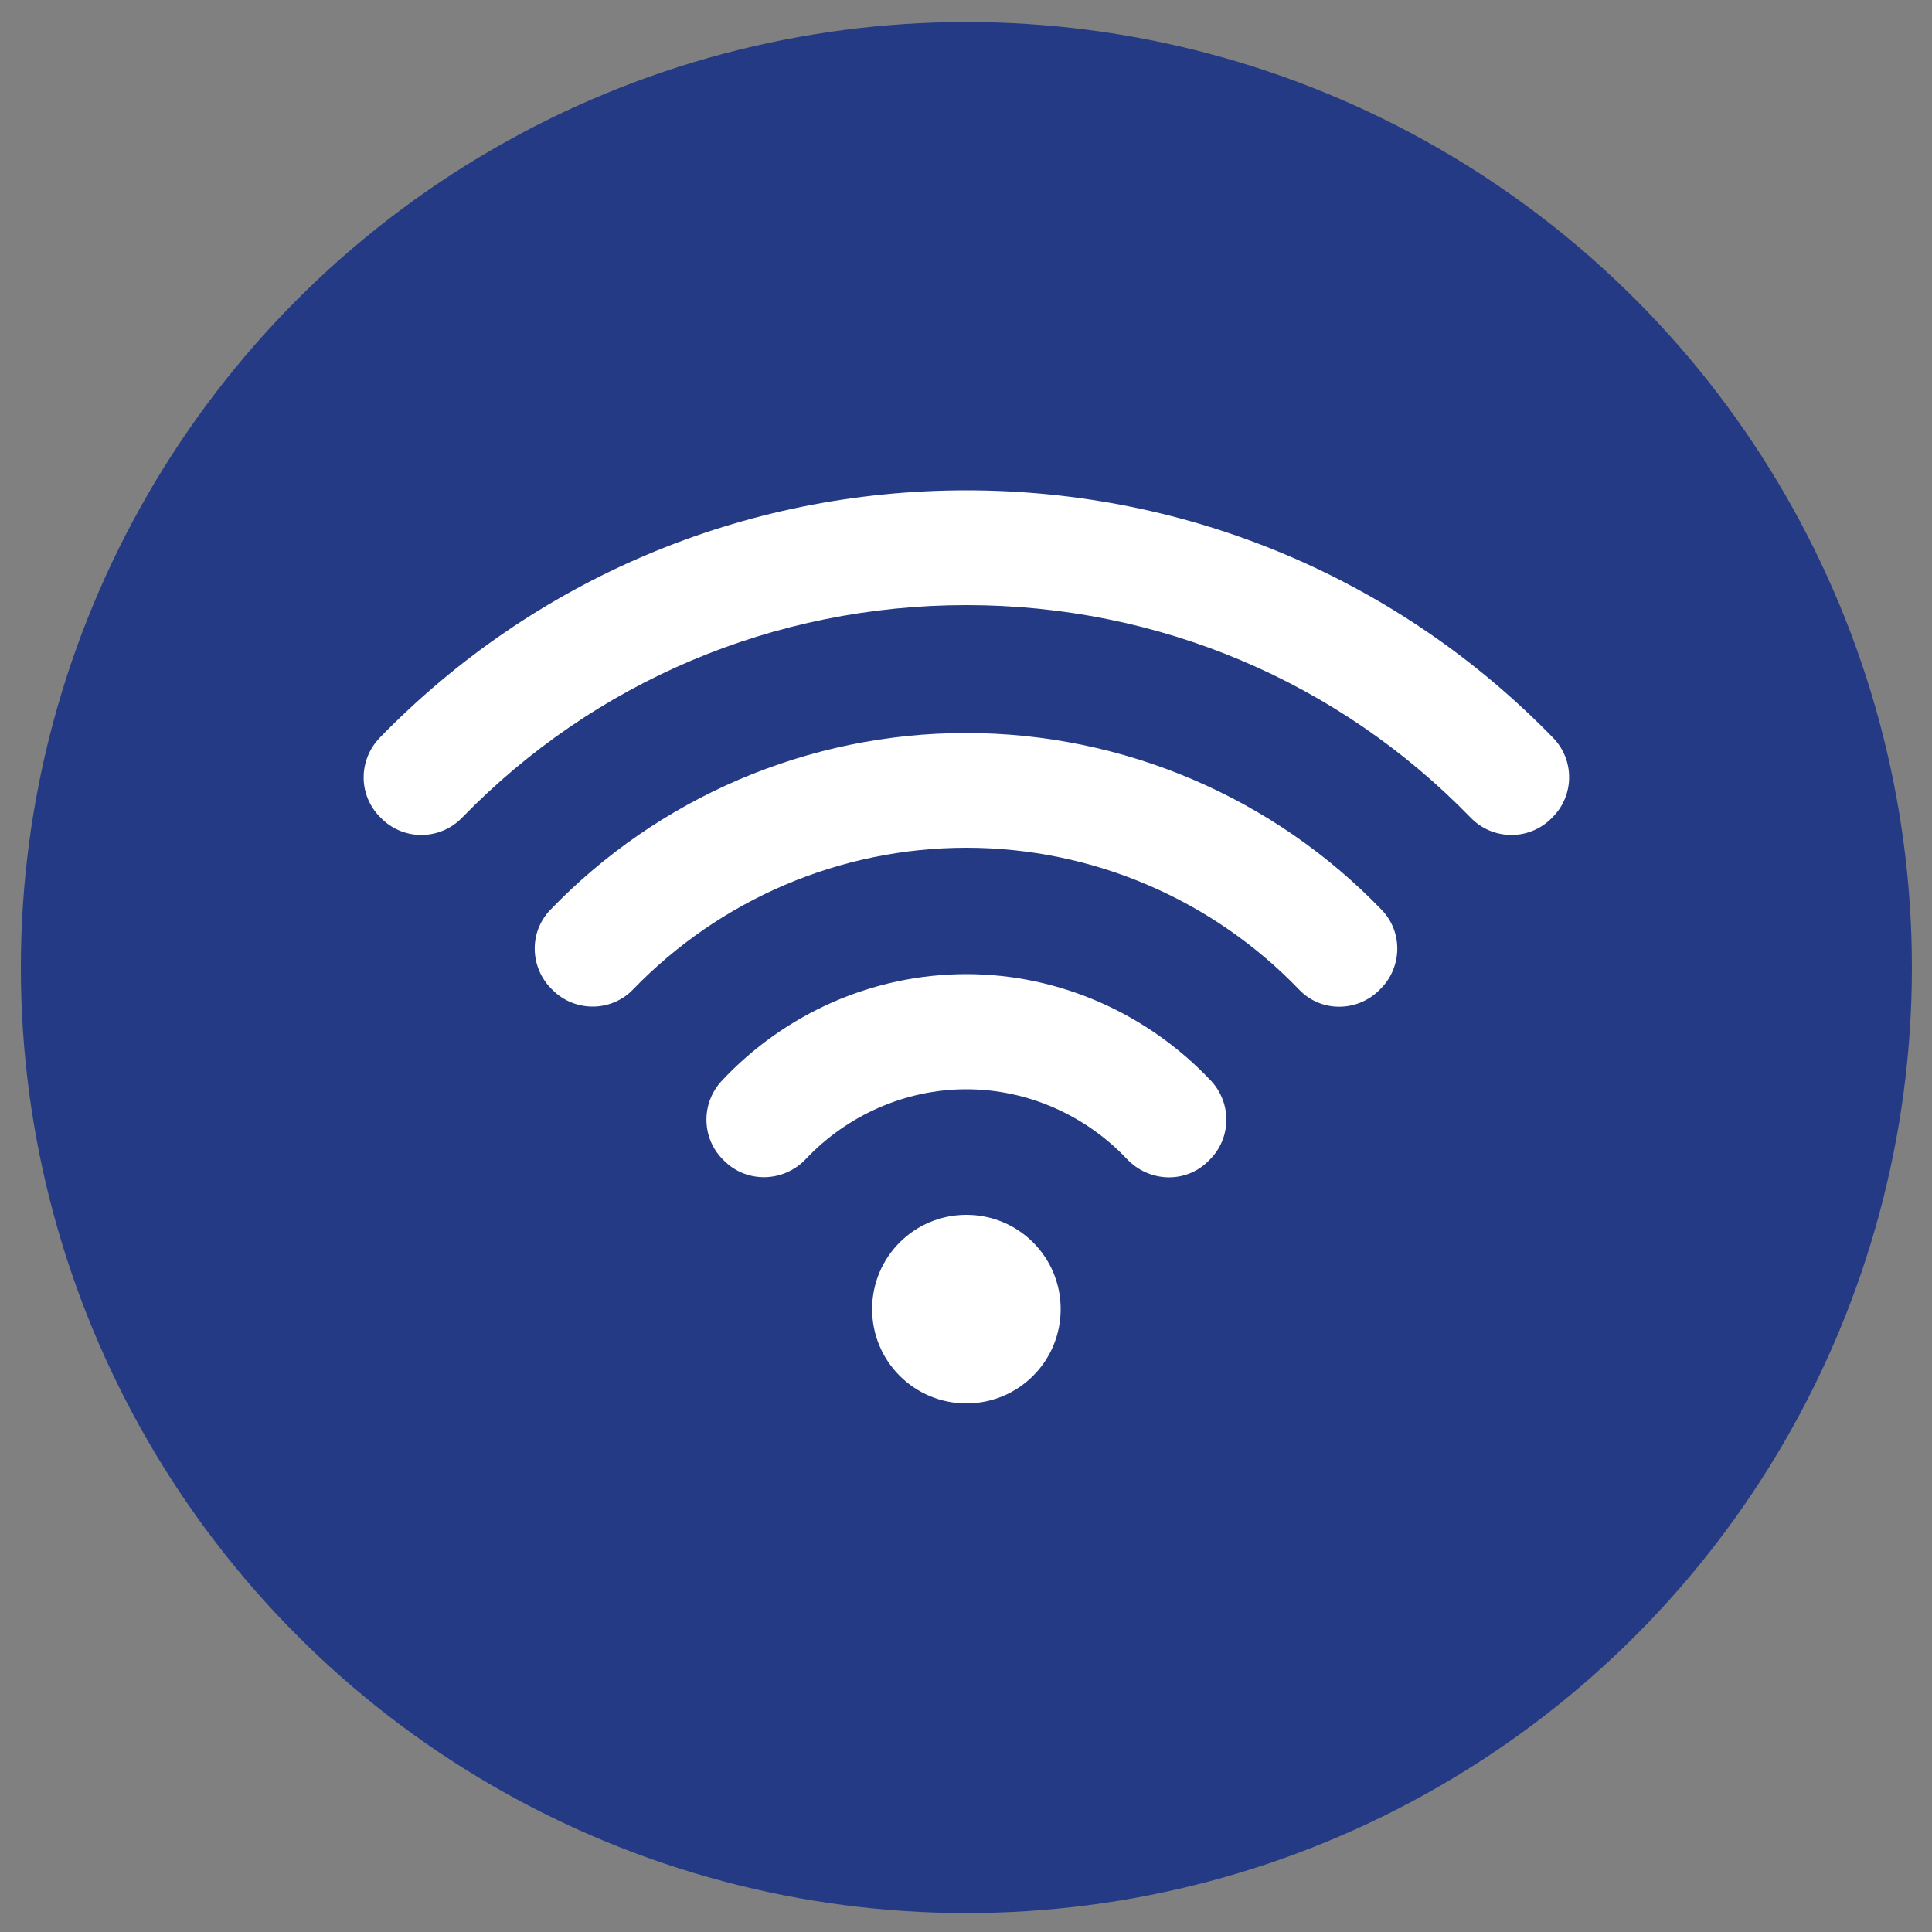
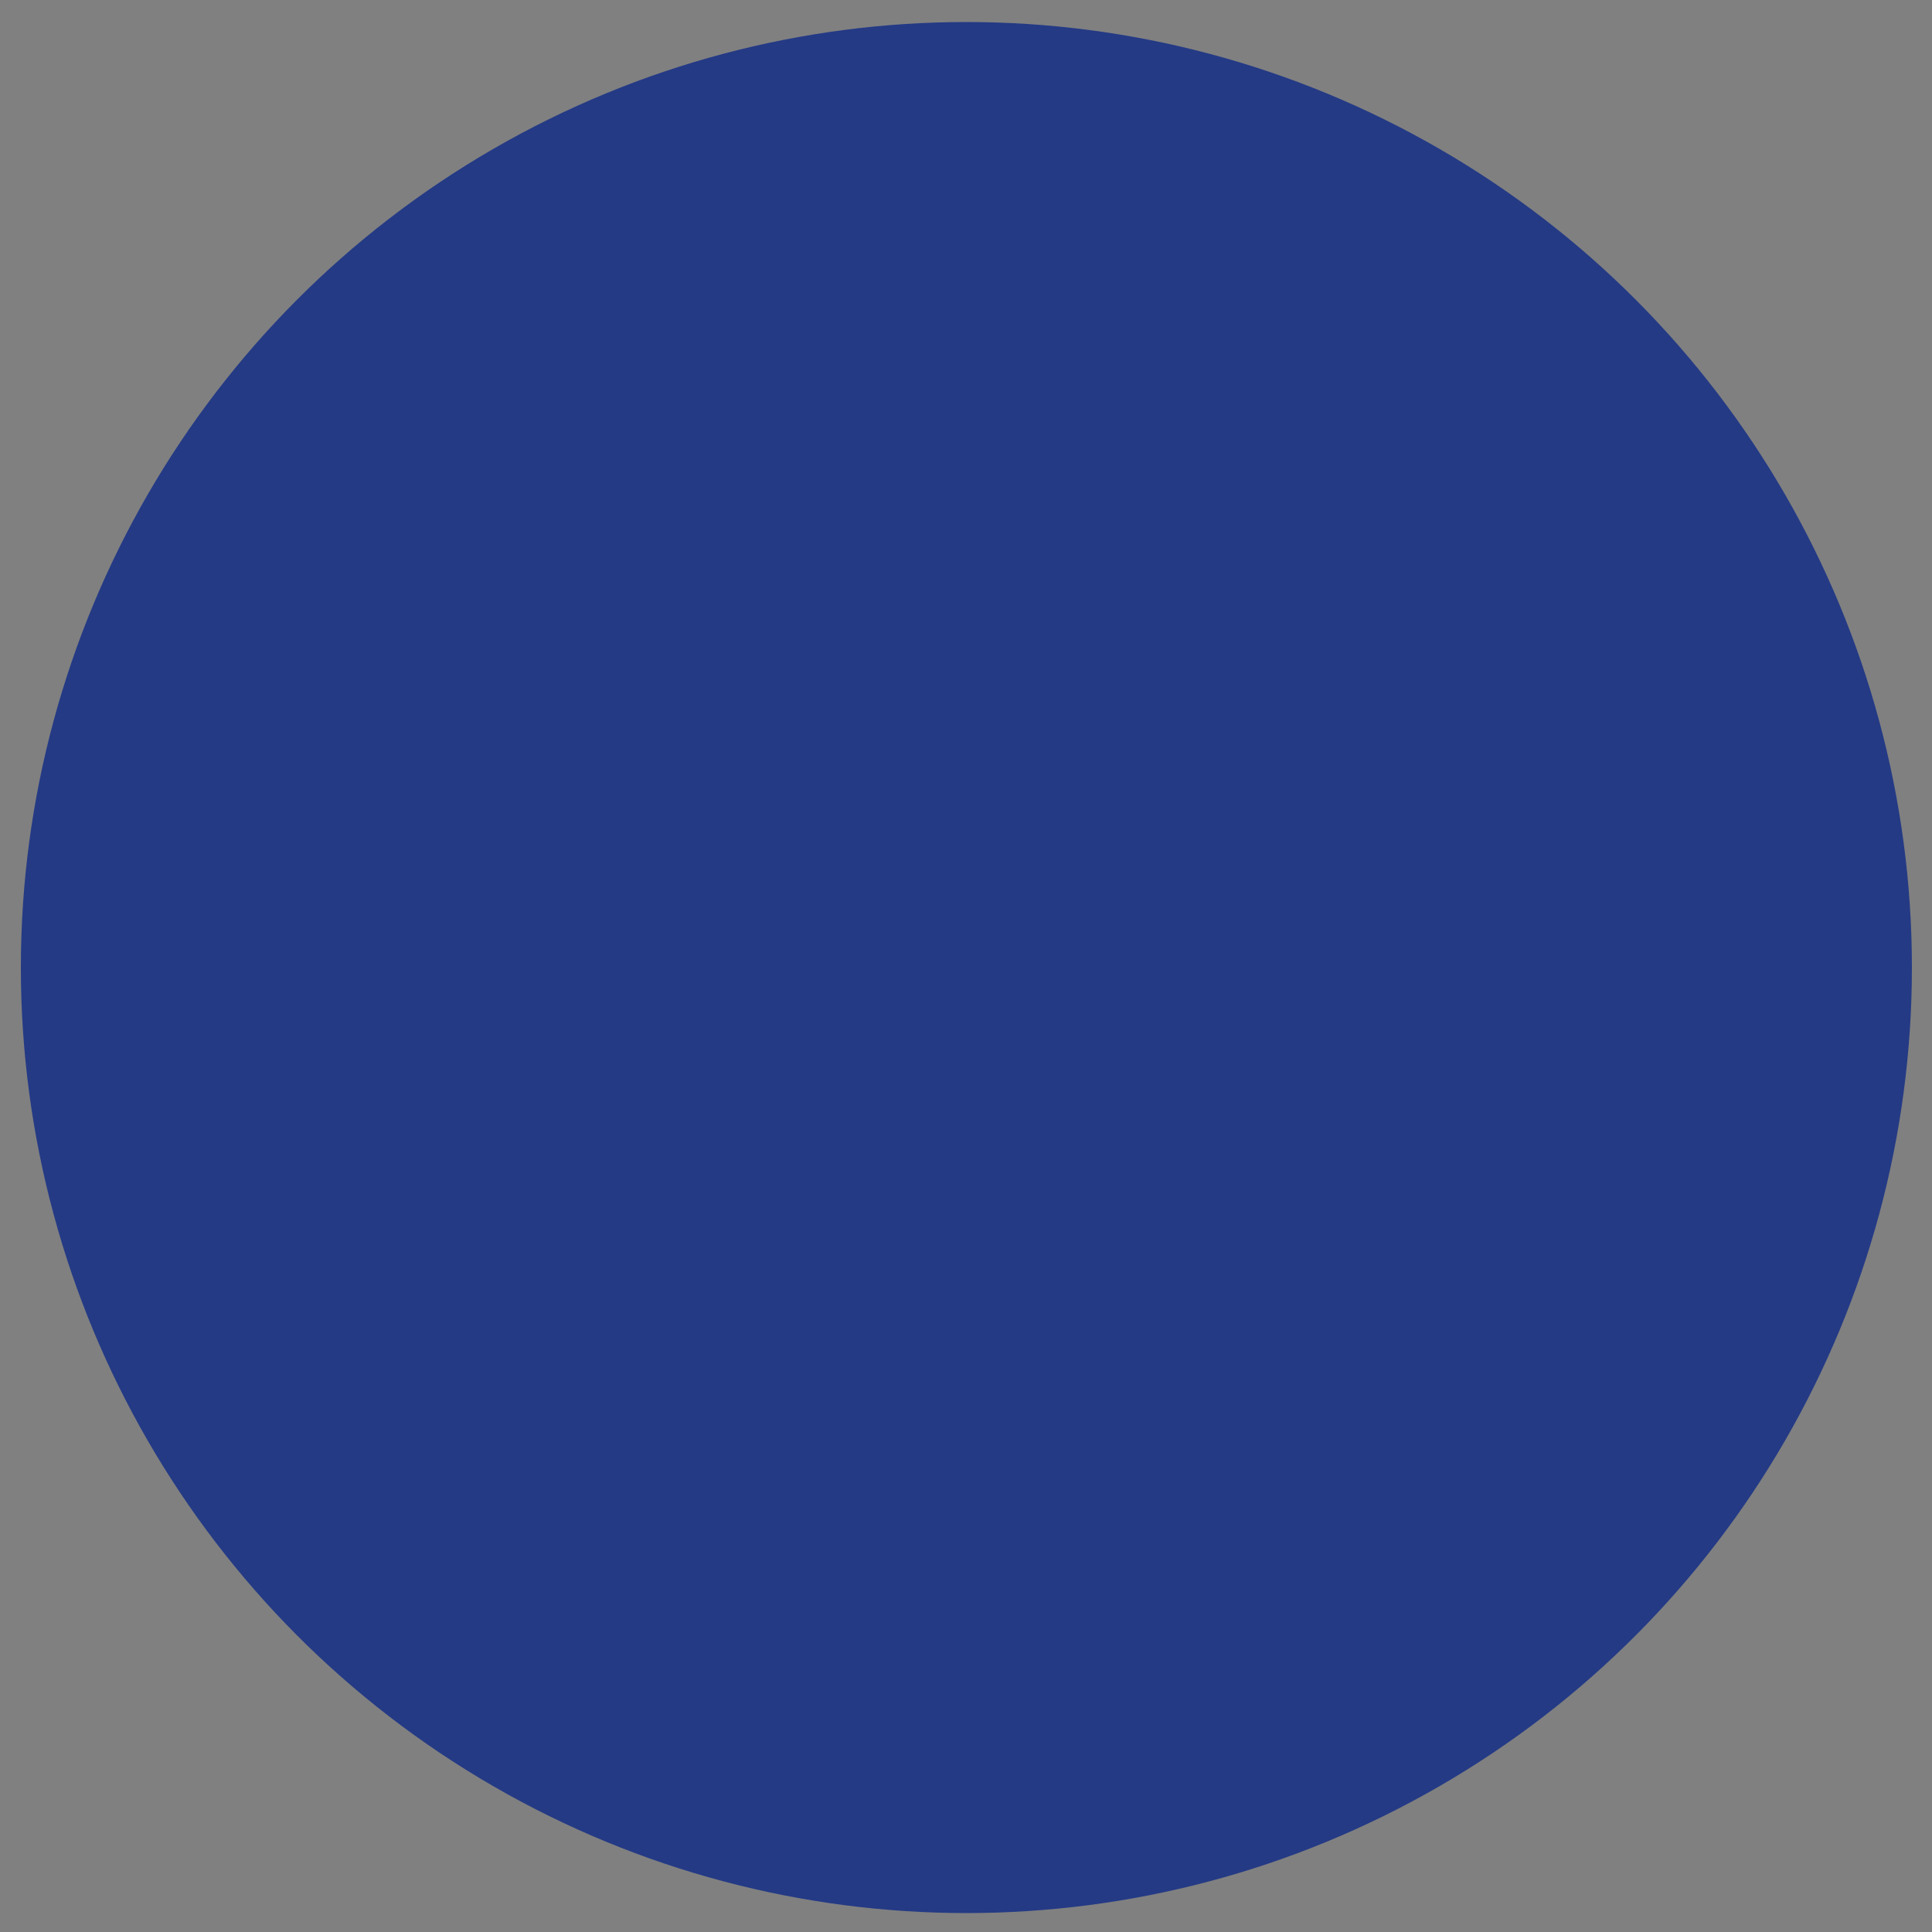
<svg xmlns="http://www.w3.org/2000/svg" version="1.1" id="Ebene_1" x="0px" y="0px" viewBox="0 0 500 500" style="enable-background:new 0 0 500 500;" xml:space="preserve">
  <rect x="0" y="0" width="500" height="500" fill="#808080" stroke="none" />
  <style type="text/css">
	.st0{fill:#243A85;}
	.st1{fill:#FFFFFF;}
</style>
  <circle class="st0" cx="250.1" cy="250.4" r="244.7" />
-   <path id="Icon" class="st1" d="M274.5,338.8c0,13.5-10.9,24.4-24.4,24.4c-13.5,0-24.4-10.9-24.4-24.4s10.9-24.4,24.4-24.4  C263.6,314.4,274.5,325.3,274.5,338.8z M250.1,281.9c15.9,0,30.9,6.8,41.5,18c5.7,6.1,15.3,6.5,21.2,0.5l0.3-0.3  c5.6-5.6,5.7-14.6,0.3-20.4c-16.2-17.2-39-27.6-63.3-27.6c-24.3,0-47.1,10.3-63.3,27.6c-5.4,5.8-5.3,14.8,0.3,20.4l0.3,0.3  c5.9,5.9,15.5,5.6,21.2-0.5C219.2,288.7,234.2,281.9,250.1,281.9z M250.1,156.6c49.8,0,96.3,19.8,130.5,55c5.7,5.9,15.1,6,20.9,0.2  l0.3-0.3c5.7-5.7,5.7-14.9,0.1-20.6c-39.8-40.9-93.9-64-151.8-64c-57.9,0-112,23.1-151.8,64c-5.6,5.8-5.6,14.9,0.1,20.6l0.3,0.3  c5.8,5.8,15.2,5.7,20.9-0.2C153.8,176.4,200.4,156.6,250.1,156.6z M250.1,219.4c32.8,0,63.8,13.5,86.1,36.7c5.6,5.9,15,5.9,20.8,0.1  l0.3-0.3c5.6-5.6,5.8-14.7,0.3-20.4c-27.9-29-66.7-45.8-107.6-45.8c-40.9,0-79.7,16.8-107.6,45.8c-5.5,5.7-5.3,14.8,0.3,20.4  l0.3,0.3c5.8,5.8,15.2,5.7,20.8-0.1C186.3,232.8,217.4,219.4,250.1,219.4z" />
</svg>